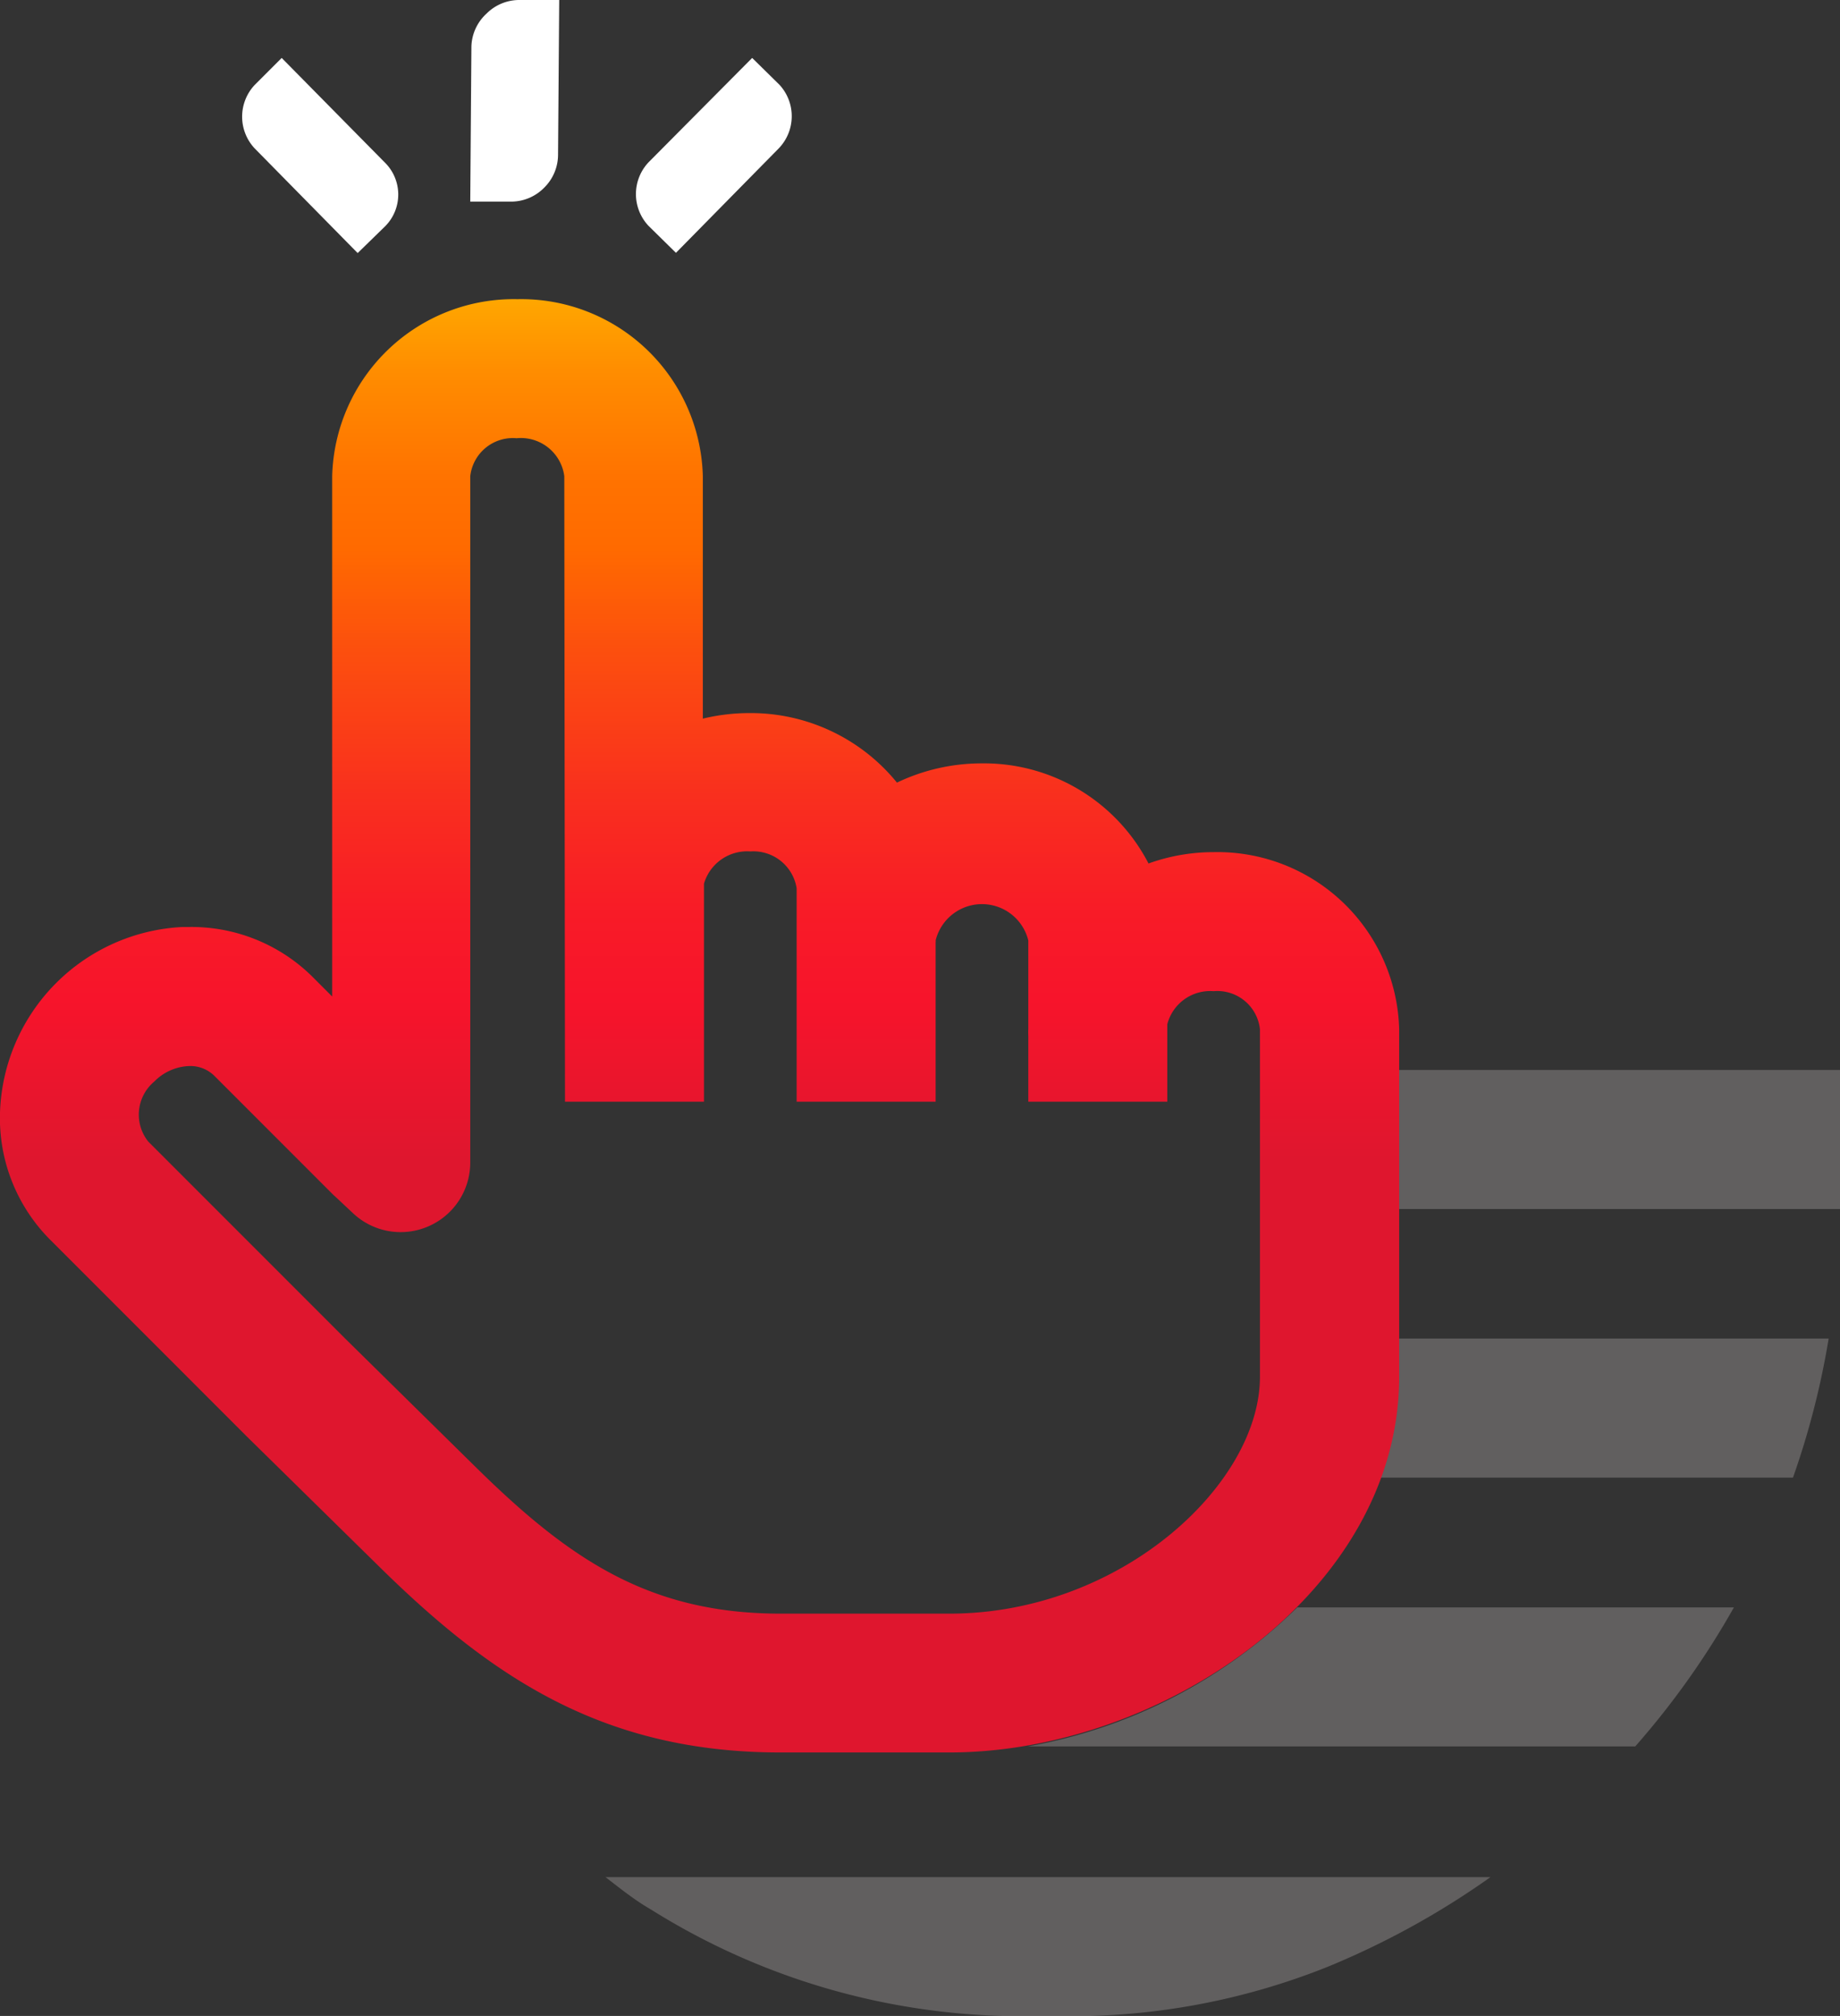
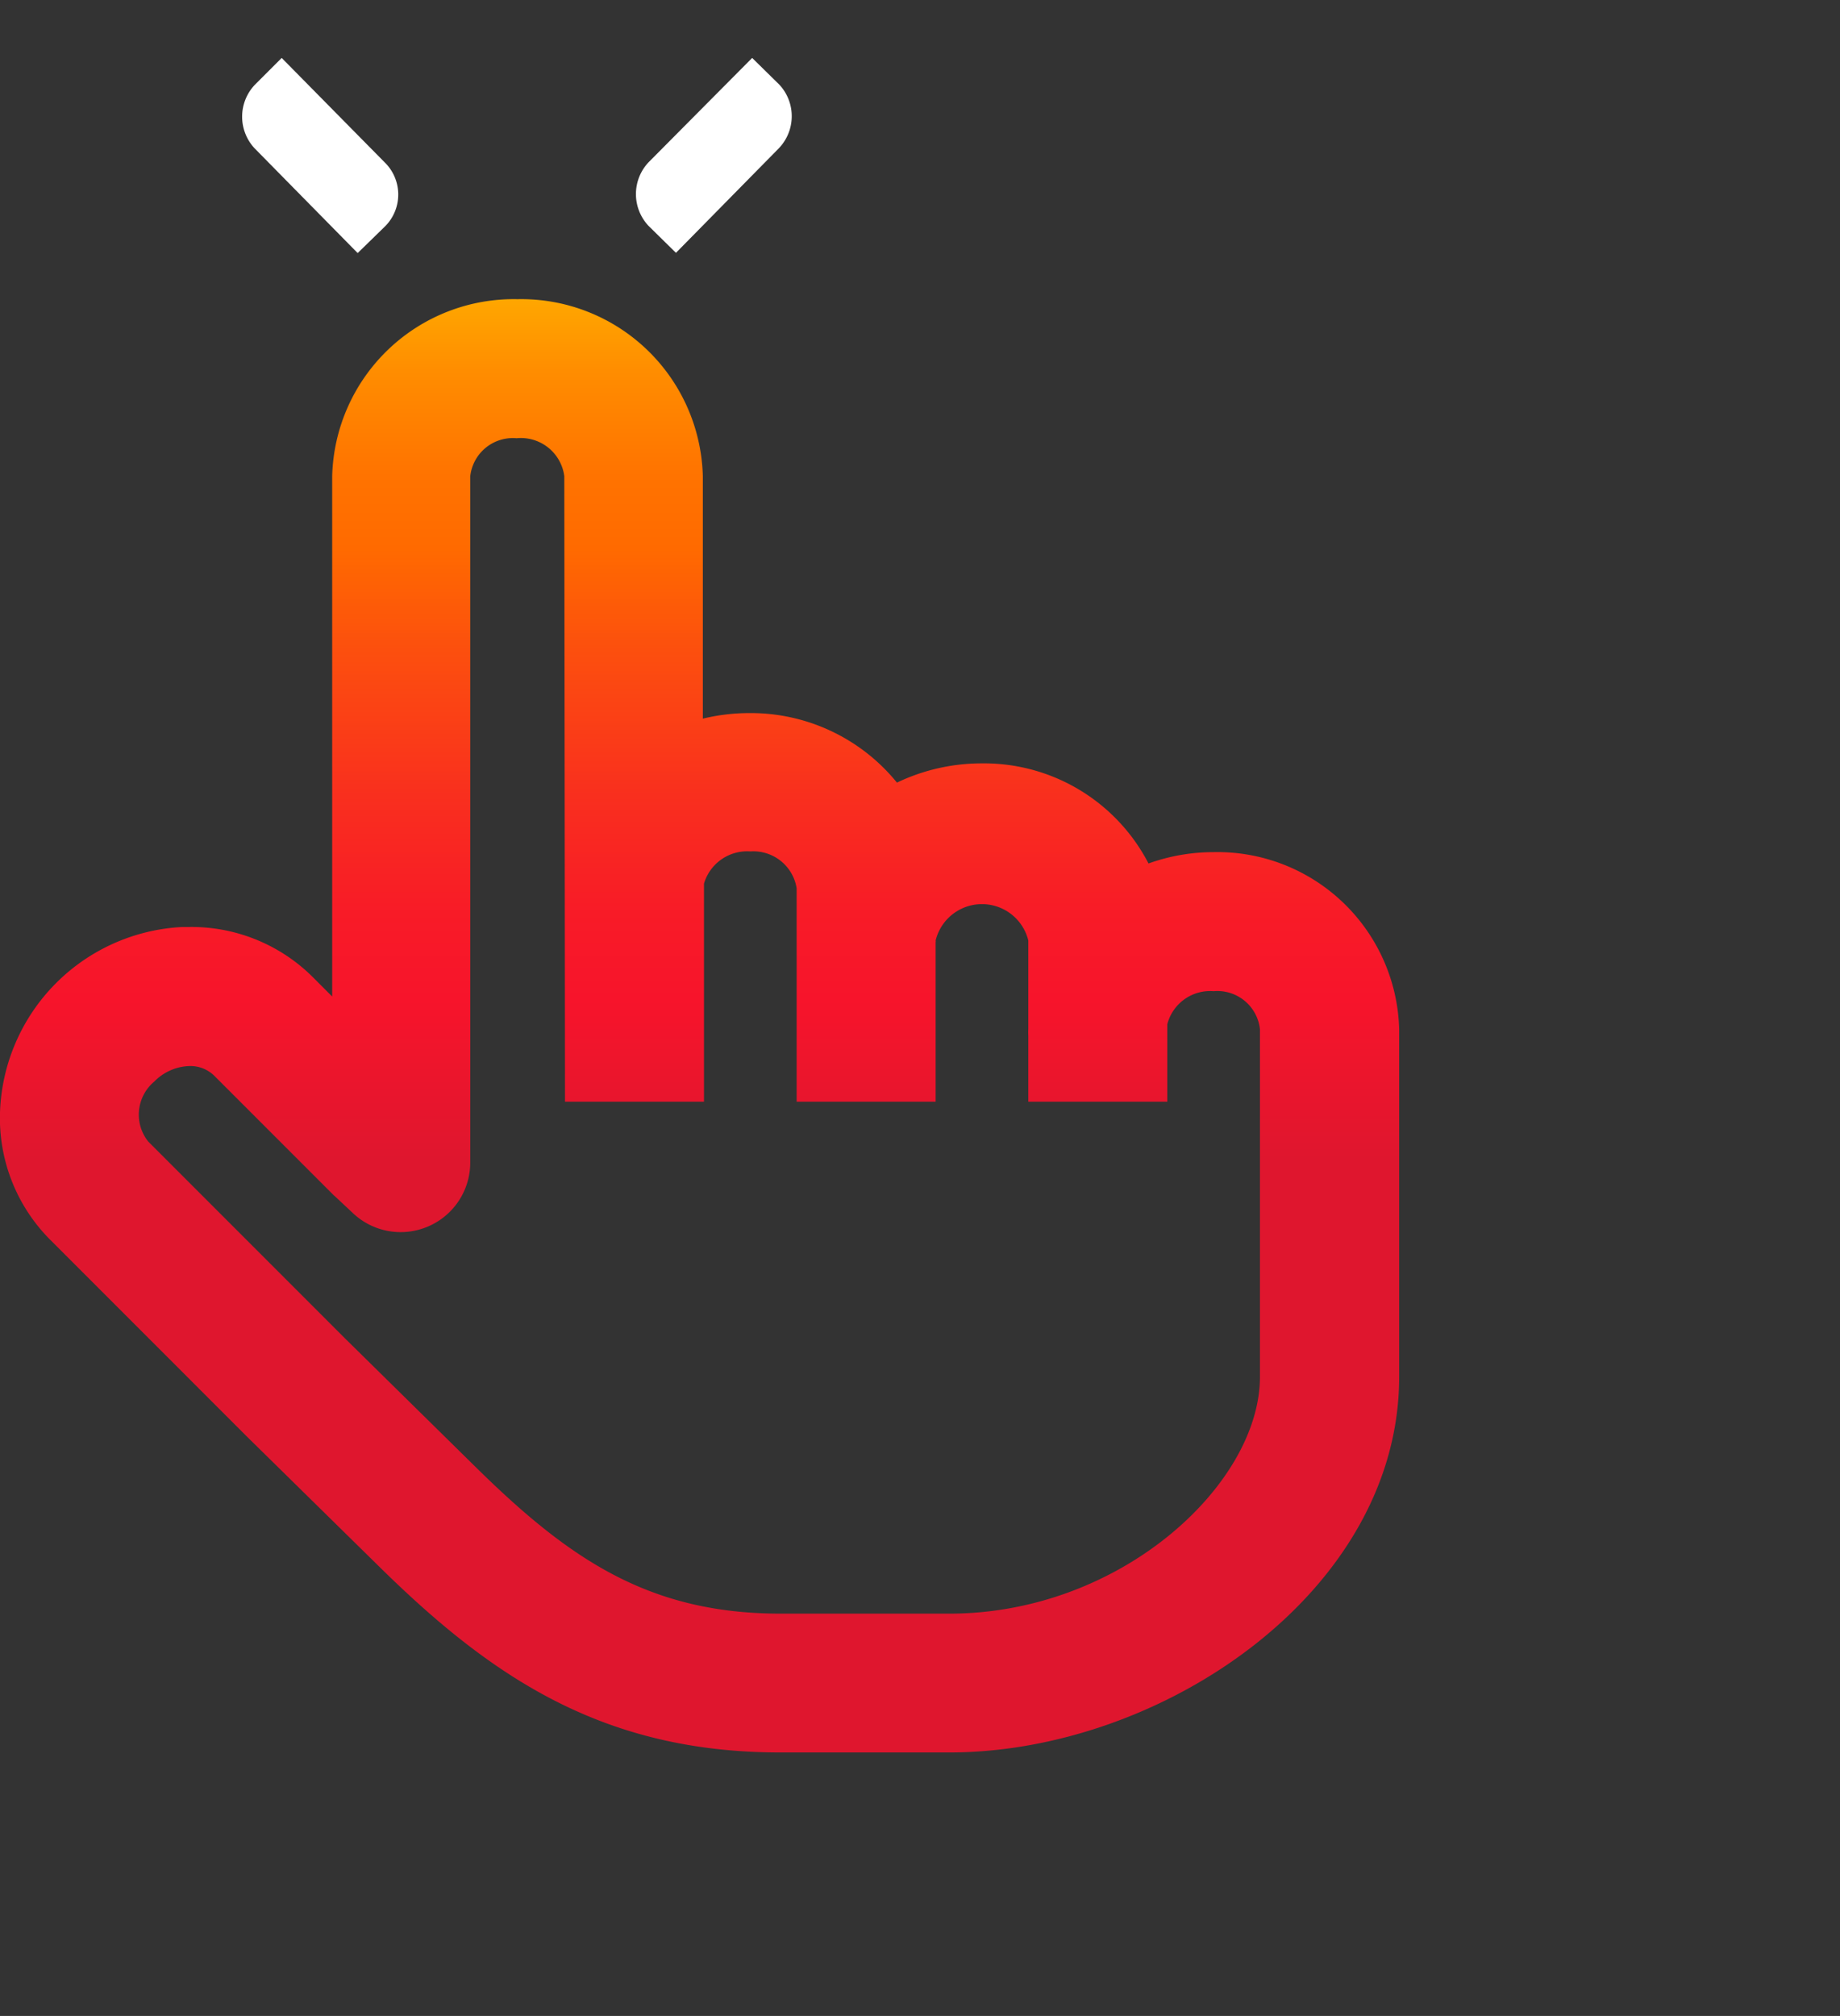
<svg xmlns="http://www.w3.org/2000/svg" viewBox="0 0 79.43 86.99">
  <rect x="0" y="0" width="79.43" height="86.99" fill="#333333" stroke="none" />
  <defs>
    <style>.cls-dark-3-1{opacity:0.25;}.cls-dark-3-2{fill:#ede3e3;}.cls-dark-3-3{fill:#fff;}.cls-dark-3-4{fill:url(#linear-gradient);}</style>
    <linearGradient id="linear-gradient" x1="30.2" y1="7.36" x2="30.2" y2="70.1" gradientUnits="userSpaceOnUse">
      <stop offset="0" stop-color="#ffd200" />
      <stop offset=".06" stop-color="#ffb500" />
      <stop offset=".14" stop-color="#ff8c00" />
      <stop offset=".21" stop-color="#ff7300" />
      <stop offset=".26" stop-color="#ff6a00" />
      <stop offset=".33" stop-color="#fc4f0e" />
      <stop offset=".43" stop-color="#f92f1e" />
      <stop offset=".51" stop-color="#f81b27" />
      <stop offset=".57" stop-color="#f7142b" />
      <stop offset=".68" stop-color="#df162e" />
    </linearGradient>
  </defs>
  <g id="Layer_2" data-name="Layer 2">
    <g id="Artwork">
      <g class="cls-dark-3-1">
-         <path class="cls-dark-3-2" d="M70.59 75.36a35.23 35.23.0 004.26-6H56a22 22 0 01-11.64 6z" />
-         <path class="cls-dark-3-2" d="M57.09 52.17H79.43v-6H57z" />
-         <path class="cls-dark-3-2" d="M57.18 57.76l.11 6H77.4a35 35 0 001.54-6z" />
-         <path class="cls-dark-3-2" d="M44.39 87H46a29.75 29.75.0 0011.31-2.13A35.27 35.27.0 0064.34 81H26.14c.62.48 1.27 1 1.95 1.39A30.13 30.13.0 0044.39 87z" />
-       </g>
+         </g>
      <path class="cls-dark-3-3" d="M12.16 2.5 11 3.66a2 2 0 000 2.75l4.44 4.51 1.19-1.16A1.94 1.94.0 0016.6 7z" />
      <path class="cls-dark-3-3" d="M33.65 3.66 32.47 2.5 28 7a2 2 0 000 2.75l1.18 1.16 4.44-4.51A2 2 0 0033.65 3.66z" />
-       <path class="cls-dark-3-3" d="M22.39.0A2 2 0 0021 .59 2 2 0 0020.35 2L20.3 8.7h1.75a2 2 0 001.43-.59 2 2 0 00.61-1.43L24.14.0H22.39z" />
      <path class="cls-dark-3-4" d="M52.39 36.77a8.31 8.31.0 00-2.81.49 8 8 0 00-7.22-4.32 8.47 8.47.0 00-3.64.83 8.13 8.13.0 00-6.38-3 8.52 8.52.0 00-2 .24V20.55a7.84 7.84.0 00-8-7.64 7.84 7.84.0 00-8 7.64V43l-.82-.82A7.42 7.42.0 008.2 40H7.89A8.29 8.29.0 000 48a7.43 7.43.0 002.16 5.49L10.67 62l5.72 5.62c4.86 4.78 9.67 8 17.3 8h7.29c9.17.0 19.42-6.93 19.42-16.21v-15a7.85 7.85.0 00-8.01-7.64zm-28 10.77h6V38.13a1.94 1.94.0 012-1.39 1.89 1.89.0 012 1.59v9.21h6V40.66a.17.17.0 000-.08 2.06 2.06.0 014 0v3.83a2.46 2.46.0 000 .28v2.85h6V44.2a1.91 1.91.0 012-1.43 1.85 1.85.0 012 1.64v15c0 4.63-6 10.22-13.41 10.22H33.7c-5.65.0-9.09-2.32-13.12-6.28l-5.7-5.61L6.4 49.26a1.86 1.86.0 01.26-2.59A2.22 2.22.0 018.19 46a1.47 1.47.0 011.06.42l5.14 5.14.09.08.79.74a3 3 0 003.24.53 3 3 0 001.79-2.74V20.55a1.85 1.85.0 012-1.64 1.89 1.89.0 012.06 1.64z" />
    </g>
  </g>
</svg>